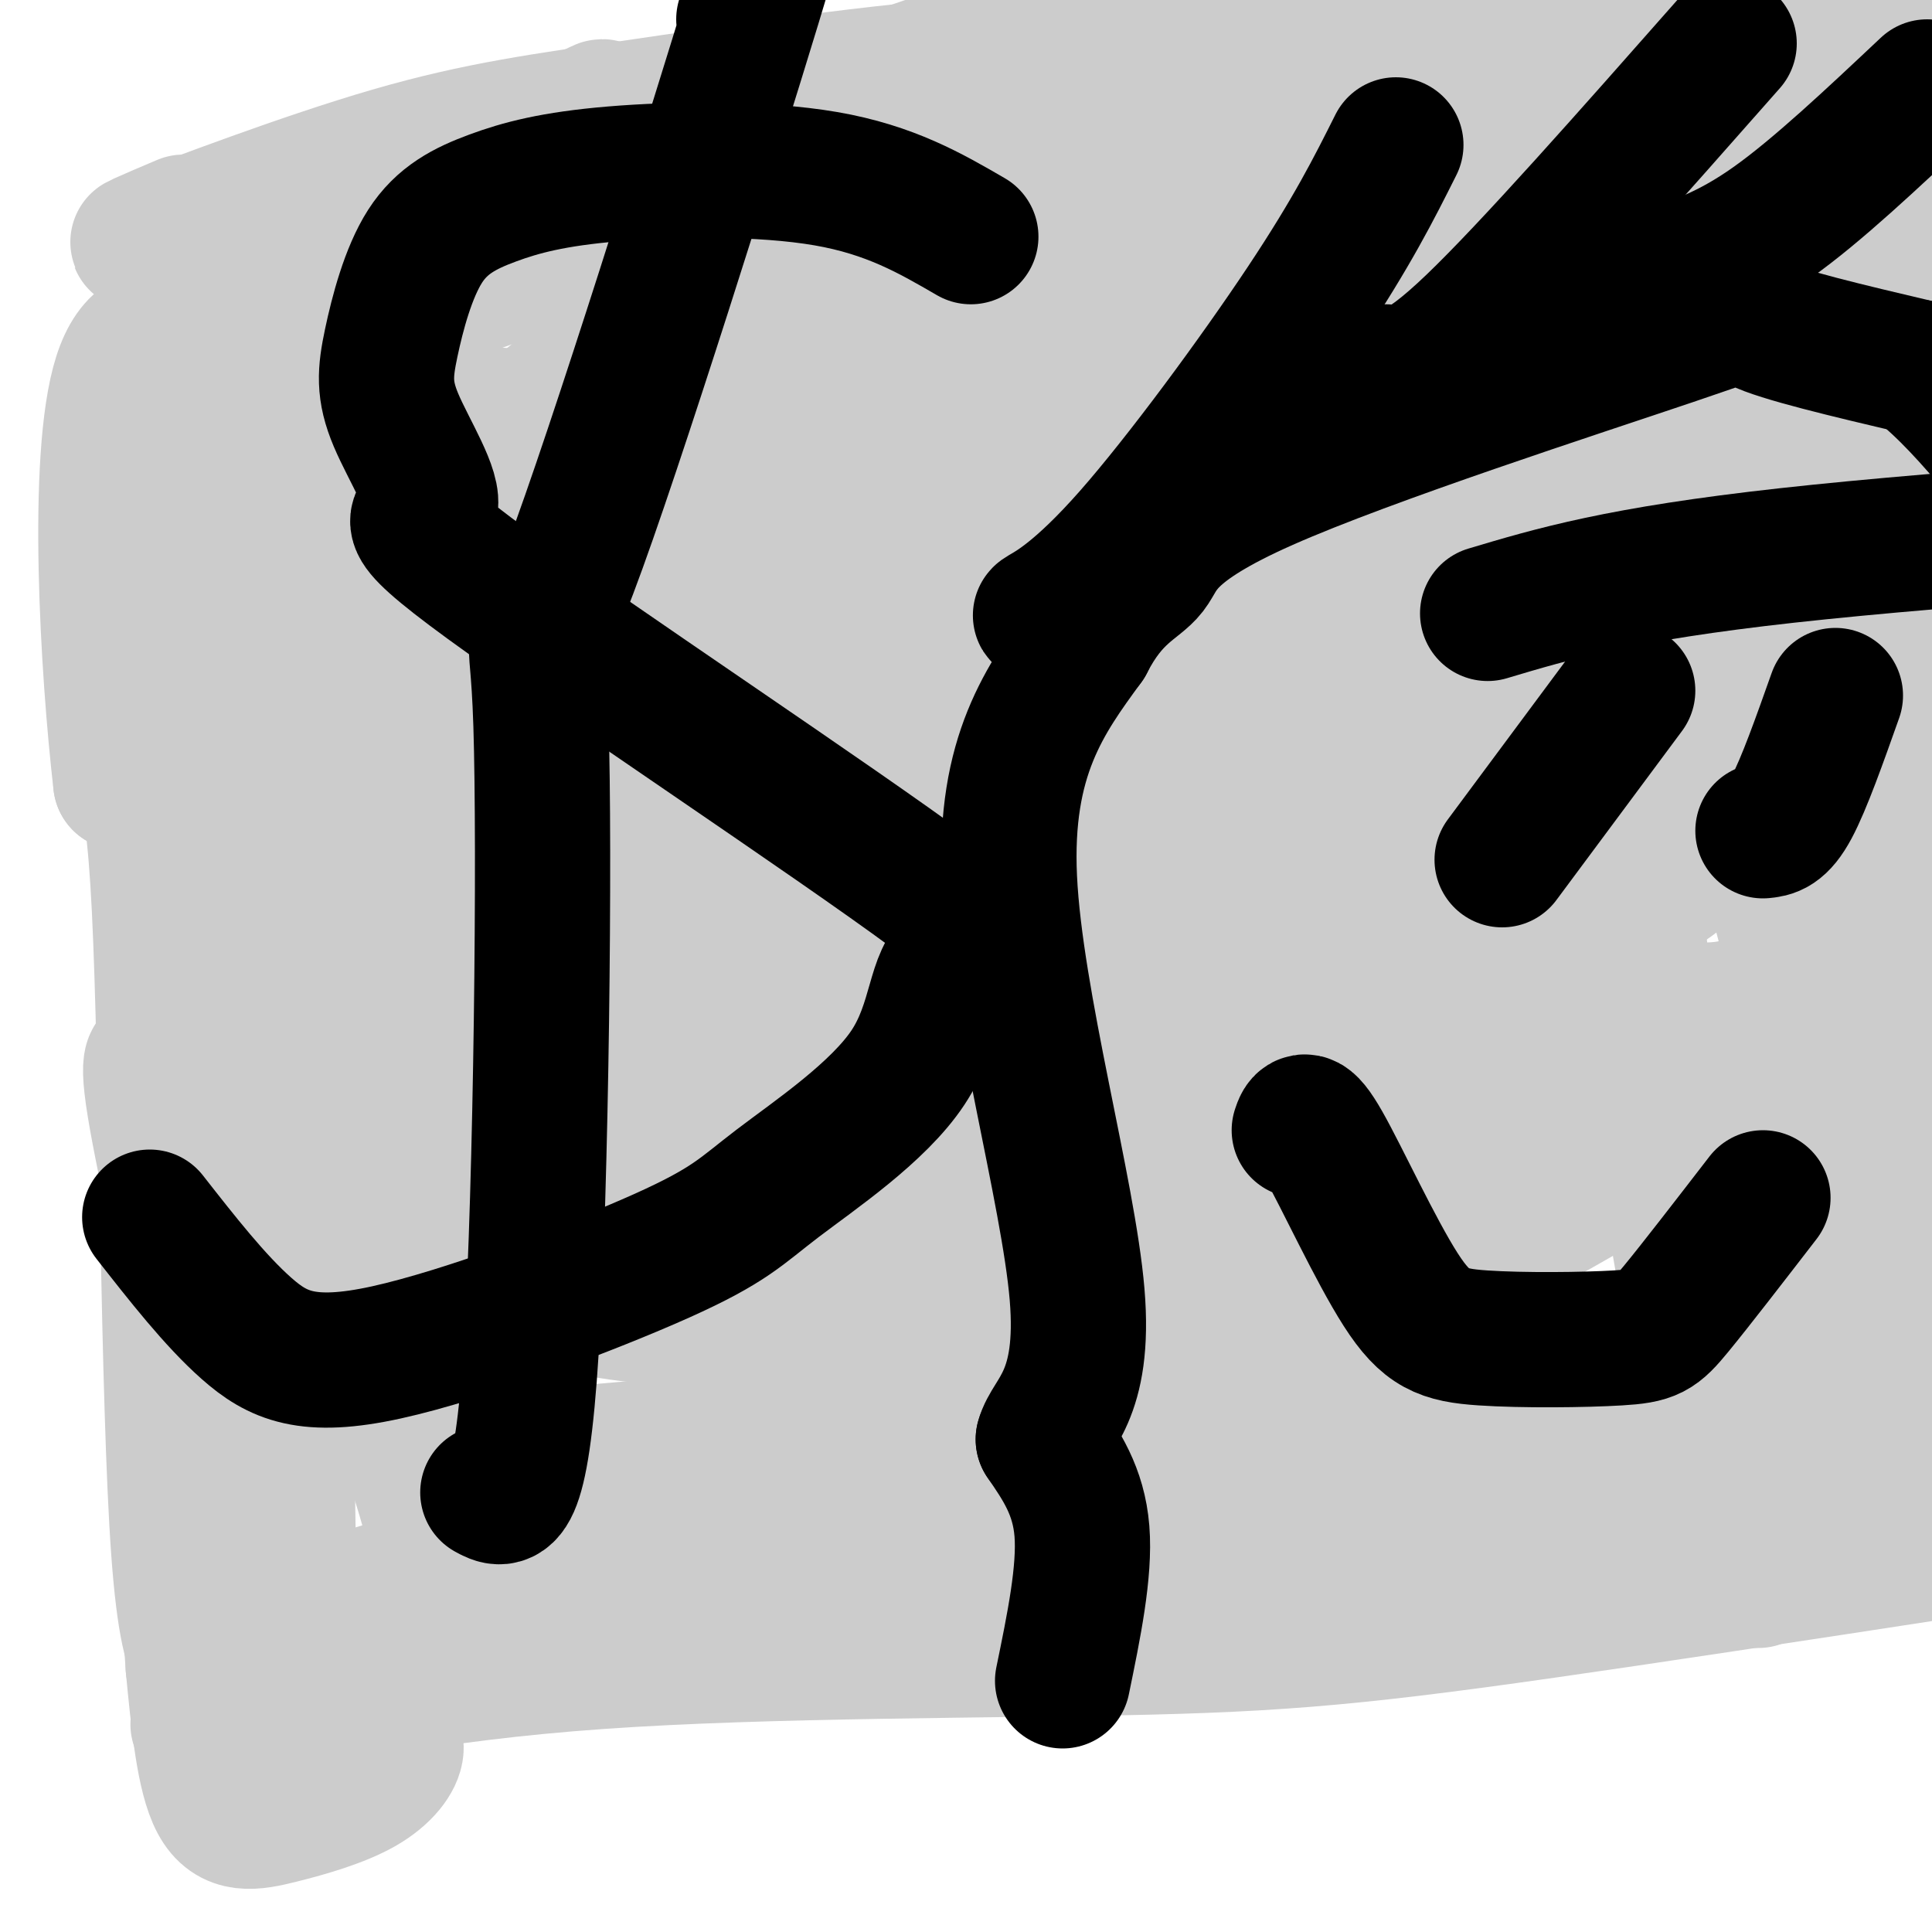
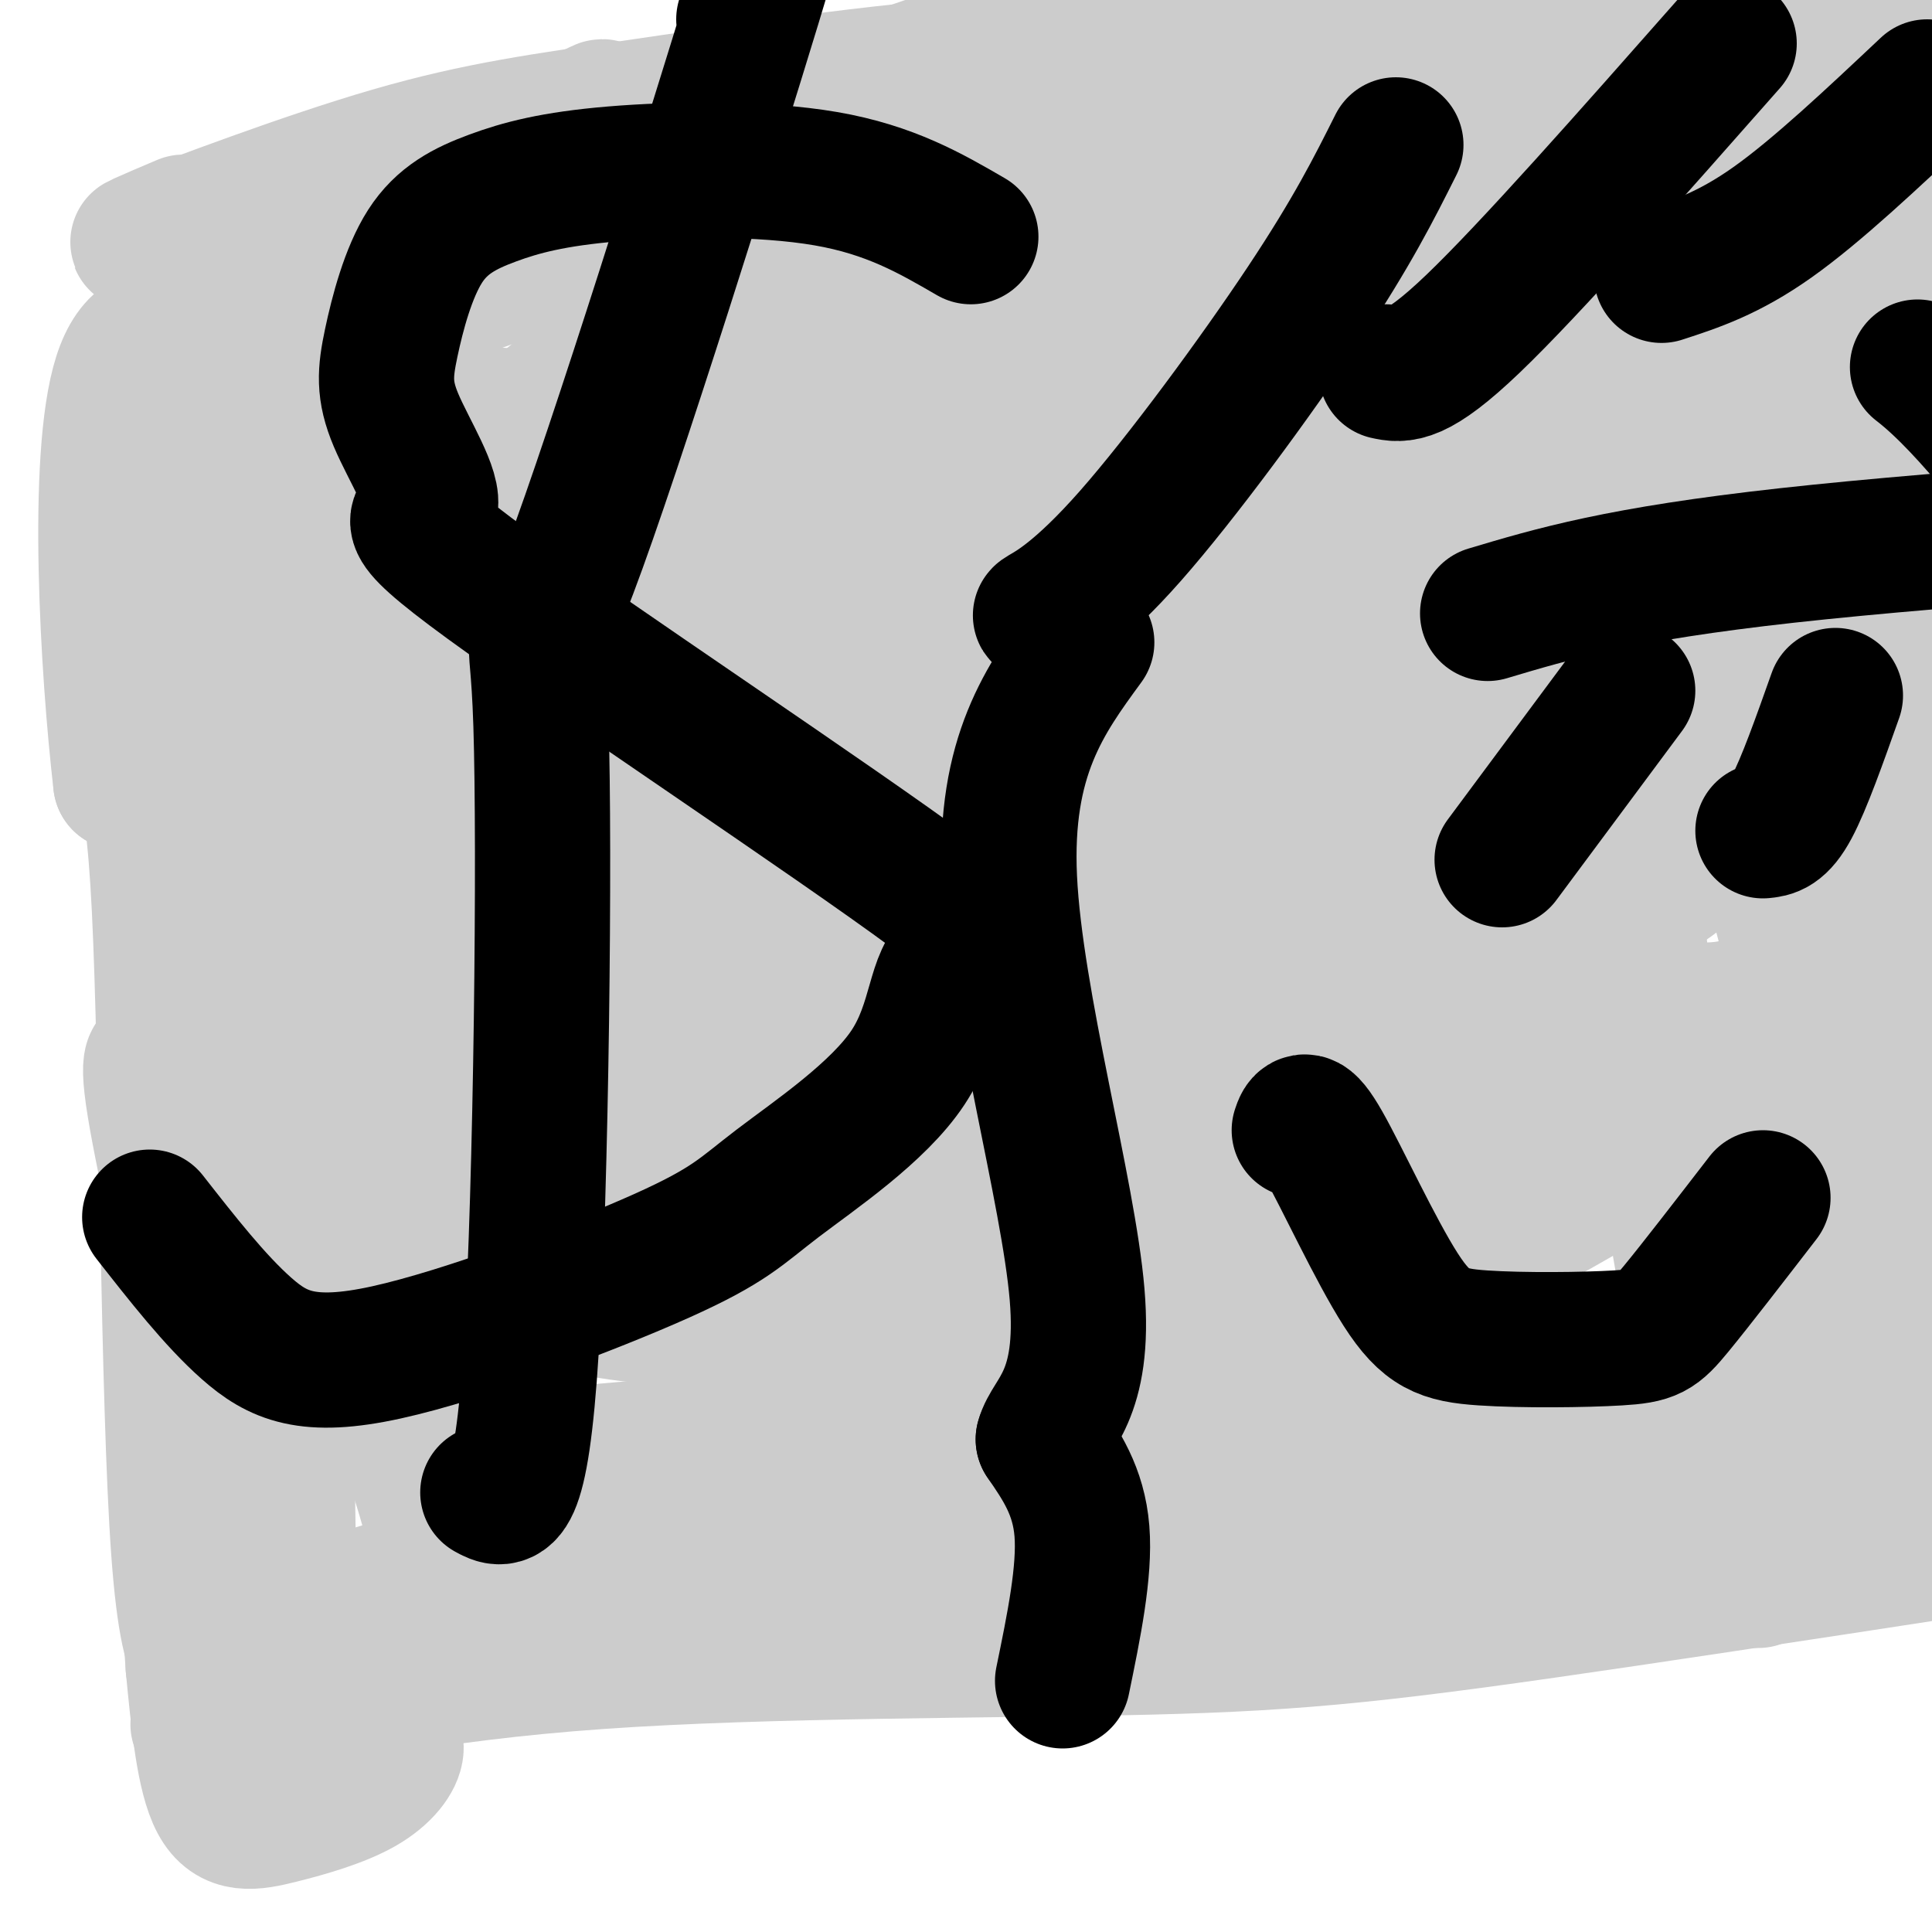
<svg xmlns="http://www.w3.org/2000/svg" viewBox="0 0 400 400" version="1.1">
  <g fill="none" stroke="#cccccc" stroke-width="6" stroke-linecap="round" stroke-linejoin="round">
    <path d="M71,341c0.000,0.000 -1.000,-65.000 -1,-65" />
  </g>
  <g fill="none" stroke="#cccccc" stroke-width="28" stroke-linecap="round" stroke-linejoin="round">
    <path d="M59,346c-2.267,0.600 -4.533,1.200 -4,1c0.533,-0.200 3.867,-1.200 4,-10c0.133,-8.800 -2.933,-25.400 -6,-42" />
    <path d="M53,295c-1.833,-25.000 -3.417,-66.500 -5,-108" />
    <path d="M48,187c-3.833,-28.000 -10.917,-44.000 -18,-60" />
    <path d="M30,127c-1.600,6.578 3.400,53.022 8,88c4.600,34.978 8.800,58.489 13,82" />
    <path d="M51,297c1.400,22.400 -1.600,37.400 -4,42c-2.400,4.600 -4.200,-1.200 -6,-7" />
    <path d="M29,118c12.210,-0.461 24.421,-0.921 41,2c16.579,2.921 37.528,9.225 61,12c23.472,2.775 49.467,2.022 64,2c14.533,-0.022 17.605,0.686 79,-9c61.395,-9.686 181.113,-29.768 224,-38c42.887,-8.232 8.944,-4.616 -25,-1" />
-     <path d="M35,110c12.085,-4.911 24.169,-9.821 37,-12c12.831,-2.179 26.408,-1.625 44,-3c17.592,-1.375 39.198,-4.678 81,-14c41.802,-9.322 103.801,-24.663 146,-34c42.199,-9.337 64.600,-12.668 87,-16" />
+     <path d="M35,110c12.085,-4.911 24.169,-9.821 37,-12c12.831,-2.179 26.408,-1.625 44,-3c17.592,-1.375 39.198,-4.678 81,-14c41.802,-9.322 103.801,-24.663 146,-34" />
    <path d="M430,31c18.857,-5.560 22.500,-11.458 25,-15c2.500,-3.542 3.857,-4.726 4,-6c0.143,-1.274 -0.929,-2.637 -2,-4" />
    <path d="M50,341c10.169,-5.156 20.338,-10.313 52,-18c31.662,-7.687 84.817,-17.906 106,-23c21.183,-5.094 10.396,-5.064 74,-11c63.604,-5.936 201.601,-17.839 255,-23c53.399,-5.161 22.199,-3.581 -9,-2" />
    <path d="M41,357c23.857,-5.256 47.714,-10.512 83,-13c35.286,-2.488 82.000,-2.208 114,-3c32.000,-0.792 49.286,-2.655 99,-10c49.714,-7.345 131.857,-20.173 214,-33" />
    <path d="M217,341c0.000,0.000 -21.000,-1.000 -21,-1" />
    <path d="M175,336c-2.960,-1.721 -5.920,-3.442 1,-7c6.920,-3.558 23.718,-8.954 44,-12c20.282,-3.046 44.046,-3.741 72,-3c27.954,0.741 60.099,2.920 57,5c-3.099,2.080 -41.442,4.063 -67,4c-25.558,-0.063 -38.330,-2.172 -55,-5c-16.670,-2.828 -37.236,-6.373 -48,-9c-10.764,-2.627 -11.724,-4.334 -13,-7c-1.276,-2.666 -2.868,-6.292 7,-10c9.868,-3.708 31.195,-7.498 45,-10c13.805,-2.502 20.087,-3.715 43,-4c22.913,-0.285 62.456,0.357 102,1" />
    <path d="M363,279c26.624,0.800 42.185,2.302 39,6c-3.185,3.698 -25.116,9.594 -65,16c-39.884,6.406 -97.720,13.322 -136,16c-38.280,2.678 -57.004,1.118 -71,-1c-13.996,-2.118 -23.264,-4.794 -29,-9c-5.736,-4.206 -7.940,-9.942 -9,-13c-1.060,-3.058 -0.978,-3.440 3,-8c3.978,-4.560 11.851,-13.299 21,-19c9.149,-5.701 19.574,-8.363 26,-11c6.426,-2.637 8.852,-5.248 31,-10c22.148,-4.752 64.017,-11.645 91,-15c26.983,-3.355 39.079,-3.171 51,-2c11.921,1.171 23.666,3.329 25,7c1.334,3.671 -7.745,8.857 -15,13c-7.255,4.143 -12.687,7.245 -32,14c-19.313,6.755 -52.507,17.165 -71,23c-18.493,5.835 -22.284,7.096 -39,9c-16.716,1.904 -46.358,4.452 -76,7" />
    <path d="M107,302c-16.714,-0.256 -20.499,-4.397 -23,-8c-2.501,-3.603 -3.717,-6.670 -3,-11c0.717,-4.330 3.366,-9.925 8,-15c4.634,-5.075 11.252,-9.631 21,-15c9.748,-5.369 22.625,-11.551 43,-18c20.375,-6.449 48.248,-13.166 80,-18c31.752,-4.834 67.381,-7.784 85,-9c17.619,-1.216 17.226,-0.699 25,1c7.774,1.699 23.714,4.581 25,9c1.286,4.419 -12.083,10.375 -34,18c-21.917,7.625 -52.383,16.920 -76,23c-23.617,6.080 -40.385,8.945 -59,11c-18.615,2.055 -39.075,3.300 -54,3c-14.925,-0.300 -24.314,-2.146 -33,-5c-8.686,-2.854 -16.669,-6.716 -22,-12c-5.331,-5.284 -8.009,-11.989 -10,-18c-1.991,-6.011 -3.296,-11.327 5,-23c8.296,-11.673 26.192,-29.702 37,-39c10.808,-9.298 14.528,-9.865 23,-13c8.472,-3.135 21.695,-8.838 39,-14c17.305,-5.162 38.692,-9.784 55,-12c16.308,-2.216 27.535,-2.025 38,-2c10.465,0.025 20.166,-0.117 31,2c10.834,2.117 22.802,6.493 30,10c7.198,3.507 9.628,6.145 11,9c1.372,2.855 1.686,5.928 2,9" />
    <path d="M351,165c-1.594,3.936 -6.578,9.276 -13,14c-6.422,4.724 -14.283,8.833 -24,14c-9.717,5.167 -21.290,11.392 -44,17c-22.710,5.608 -56.555,10.599 -76,13c-19.445,2.401 -24.488,2.211 -35,-1c-10.512,-3.211 -26.493,-9.442 -36,-16c-9.507,-6.558 -12.540,-13.443 -15,-21c-2.460,-7.557 -4.348,-15.786 -1,-26c3.348,-10.214 11.931,-22.414 21,-30c9.069,-7.586 18.624,-10.559 29,-13c10.376,-2.441 21.573,-4.350 35,-5c13.427,-0.650 29.083,-0.042 51,4c21.917,4.042 50.096,11.518 67,18c16.904,6.482 22.532,11.970 28,18c5.468,6.030 10.776,12.603 13,16c2.224,3.397 1.365,3.617 1,6c-0.365,2.383 -0.234,6.929 -10,12c-9.766,5.071 -29.428,10.669 -46,14c-16.572,3.331 -30.053,4.397 -45,4c-14.947,-0.397 -31.360,-2.257 -43,-5c-11.640,-2.743 -18.507,-6.368 -27,-14c-8.493,-7.632 -18.613,-19.272 -23,-29c-4.387,-9.728 -3.043,-17.543 -2,-23c1.043,-5.457 1.785,-8.555 8,-15c6.215,-6.445 17.904,-16.235 33,-23c15.096,-6.765 33.599,-10.504 49,-12c15.401,-1.496 27.701,-0.748 40,0" />
    <path d="M286,82c20.075,3.530 50.263,12.355 66,18c15.737,5.645 17.025,8.112 21,13c3.975,4.888 10.638,12.198 13,18c2.362,5.802 0.422,10.095 -3,16c-3.422,5.905 -8.325,13.423 -23,23c-14.675,9.577 -39.122,21.215 -53,27c-13.878,5.785 -17.188,5.717 -24,5c-6.812,-0.717 -17.125,-2.082 -23,-4c-5.875,-1.918 -7.313,-4.387 -8,-10c-0.687,-5.613 -0.623,-14.369 2,-22c2.623,-7.631 7.803,-14.136 14,-20c6.197,-5.864 13.409,-11.086 21,-15c7.591,-3.914 15.561,-6.521 25,-7c9.439,-0.479 20.346,1.171 29,5c8.654,3.829 15.054,9.839 21,20c5.946,10.161 11.436,24.475 12,35c0.564,10.525 -3.799,17.262 -9,21c-5.201,3.738 -11.240,4.476 -17,4c-5.760,-0.476 -11.242,-2.166 -16,-4c-4.758,-1.834 -8.792,-3.812 -13,-10c-4.208,-6.188 -8.588,-16.585 -10,-26c-1.412,-9.415 0.145,-17.849 2,-25c1.855,-7.151 4.008,-13.018 9,-17c4.992,-3.982 12.823,-6.078 20,-6c7.177,0.078 13.702,2.329 20,5c6.298,2.671 12.371,5.763 19,12c6.629,6.237 13.815,15.618 21,25" />
    <path d="M402,163c5.649,8.469 9.272,17.141 8,33c-1.272,15.859 -7.438,38.904 -13,52c-5.562,13.096 -10.519,16.243 -16,21c-5.481,4.757 -11.485,11.125 -20,16c-8.515,4.875 -19.540,8.257 -28,9c-8.460,0.743 -14.356,-1.152 -20,-3c-5.644,-1.848 -11.035,-3.649 -17,-12c-5.965,-8.351 -12.502,-23.253 -15,-36c-2.498,-12.747 -0.956,-23.340 1,-34c1.956,-10.660 4.324,-21.388 11,-32c6.676,-10.612 17.658,-21.109 27,-27c9.342,-5.891 17.045,-7.178 25,-8c7.955,-0.822 16.164,-1.180 26,1c9.836,2.180 21.299,6.896 30,15c8.701,8.104 14.640,19.594 18,26c3.360,6.406 4.140,7.727 5,15c0.860,7.273 1.799,20.497 1,29c-0.799,8.503 -3.334,12.284 -6,16c-2.666,3.716 -5.461,7.368 -11,10c-5.539,2.632 -13.822,4.244 -22,3c-8.178,-1.244 -16.251,-5.344 -24,-9c-7.749,-3.656 -15.174,-6.869 -21,-23c-5.826,-16.131 -10.053,-45.180 -10,-58c0.053,-12.820 4.384,-9.410 8,-8c3.616,1.410 6.516,0.821 10,2c3.484,1.179 7.554,4.125 12,9c4.446,4.875 9.270,11.679 12,17c2.730,5.321 3.365,9.161 4,13" />
    <path d="M377,200c-1.383,9.084 -6.840,25.293 -11,32c-4.160,6.707 -7.022,3.911 -12,-1c-4.978,-4.911 -12.071,-11.938 -19,-15c-6.929,-3.062 -13.694,-2.161 -18,-3c-4.306,-0.839 -6.153,-3.420 -8,-6" />
    <path d="M94,300c-2.701,1.605 -5.402,3.210 -7,1c-1.598,-2.210 -2.093,-8.236 -6,-45c-3.907,-36.764 -11.228,-104.265 -12,-136c-0.772,-31.735 5.003,-27.703 5,-20c-0.003,7.703 -5.785,19.076 -9,25c-3.215,5.924 -3.862,6.399 -4,31c-0.138,24.601 0.234,73.327 0,96c-0.234,22.673 -1.073,19.294 -3,18c-1.927,-1.294 -4.942,-0.502 -8,-32c-3.058,-31.498 -6.159,-95.285 -6,-108c0.159,-12.715 3.580,25.643 7,64" />
    <path d="M51,194c6.336,34.966 18.677,90.383 20,101c1.323,10.617 -8.371,-23.564 -13,-72c-4.629,-48.436 -4.191,-111.128 3,-92c7.191,19.128 21.136,120.075 27,163c5.864,42.925 3.646,27.828 -1,13c-4.646,-14.828 -11.720,-29.386 -16,-43c-4.280,-13.614 -5.765,-26.285 -7,-45c-1.235,-18.715 -2.220,-43.473 -2,-58c0.220,-14.527 1.647,-18.822 3,-23c1.353,-4.178 2.634,-8.240 5,-7c2.366,1.240 5.819,7.783 11,32c5.181,24.217 12.091,66.109 19,108" />
    <path d="M100,271c2.024,17.507 -2.415,7.274 -5,1c-2.585,-6.274 -3.315,-8.591 -5,-22c-1.685,-13.409 -4.324,-37.911 -5,-54c-0.676,-16.089 0.610,-23.764 1,-44c0.390,-20.236 -0.118,-53.033 8,-32c8.118,21.033 24.862,95.898 31,127c6.138,31.102 1.669,18.443 -1,14c-2.669,-4.443 -3.539,-0.670 -5,0c-1.461,0.670 -3.514,-1.764 -7,-10c-3.486,-8.236 -8.405,-22.272 -12,-35c-3.595,-12.728 -5.866,-24.146 -6,-42c-0.134,-17.854 1.868,-42.144 3,-52c1.132,-9.856 1.395,-5.279 4,1c2.605,6.279 7.554,14.260 18,51c10.446,36.740 26.389,102.238 27,105c0.611,2.762 -14.111,-57.211 -21,-93c-6.889,-35.789 -5.944,-47.395 -5,-59" />
    <path d="M120,127c-2.110,-18.307 -4.886,-34.576 -1,-17c3.886,17.576 14.434,68.997 25,109c10.566,40.003 21.151,68.588 22,74c0.849,5.412 -8.039,-12.350 -16,-57c-7.961,-44.650 -14.996,-116.190 -13,-120c1.996,-3.810 13.021,60.109 24,105c10.979,44.891 21.911,70.752 22,63c0.089,-7.752 -10.667,-49.119 -16,-80c-5.333,-30.881 -5.244,-51.276 -5,-69c0.244,-17.724 0.641,-32.778 2,-31c1.359,1.778 3.679,20.389 6,39" />
    <path d="M170,143c3.220,23.723 8.269,63.530 11,90c2.731,26.470 3.145,39.602 3,48c-0.145,8.398 -0.848,12.064 -3,9c-2.152,-3.064 -5.752,-12.856 -9,-28c-3.248,-15.144 -6.144,-35.640 -8,-55c-1.856,-19.360 -2.670,-37.585 -2,-55c0.670,-17.415 2.826,-34.019 4,-40c1.174,-5.981 1.368,-1.337 3,0c1.632,1.337 4.704,-0.632 14,38c9.296,38.632 24.818,117.866 25,127c0.182,9.134 -14.974,-51.832 -22,-87c-7.026,-35.168 -5.921,-44.540 -5,-55c0.921,-10.460 1.659,-22.010 0,-38c-1.659,-15.990 -5.716,-36.420 3,0c8.716,36.420 30.205,129.692 39,171c8.795,41.308 4.898,30.654 1,20" />
    <path d="M224,288c-2.426,-4.629 -8.990,-26.202 -13,-39c-4.010,-12.798 -5.465,-16.821 -8,-41c-2.535,-24.179 -6.152,-68.515 -7,-86c-0.848,-17.485 1.071,-8.121 2,-7c0.929,1.121 0.869,-6.001 12,28c11.131,34.001 33.454,109.126 39,125c5.546,15.874 -5.686,-27.501 -12,-78c-6.314,-50.499 -7.710,-108.122 -9,-120c-1.290,-11.878 -2.476,21.988 -3,39c-0.524,17.012 -0.388,17.168 8,53c8.388,35.832 25.028,107.339 27,113c1.972,5.661 -10.722,-54.526 -16,-95c-5.278,-40.474 -3.139,-61.237 -1,-82" />
    <path d="M243,98c4.116,5.909 14.906,61.683 26,101c11.094,39.317 22.492,62.178 23,44c0.508,-18.178 -9.873,-77.394 -15,-128c-5.127,-50.606 -5.000,-92.602 0,-58c5.000,34.602 14.875,145.803 19,200c4.125,54.197 2.501,51.390 -1,40c-3.501,-11.390 -8.880,-31.364 -12,-47c-3.120,-15.636 -3.981,-26.933 -6,-44c-2.019,-17.067 -5.198,-39.903 -5,-66c0.198,-26.097 3.771,-55.456 6,-62c2.229,-6.544 3.115,9.728 4,26" />
    <path d="M282,104c1.554,15.186 3.439,40.152 11,78c7.561,37.848 20.798,88.577 26,113c5.202,24.423 2.370,22.541 -1,13c-3.370,-9.541 -7.278,-26.741 -11,-48c-3.722,-21.259 -7.257,-46.578 -9,-69c-1.743,-22.422 -1.693,-41.947 -1,-61c0.693,-19.053 2.031,-37.635 5,-51c2.969,-13.365 7.569,-21.514 10,-30c2.431,-8.486 2.692,-17.308 4,-3c1.308,14.308 3.665,51.746 14,111c10.335,59.254 28.650,140.324 33,163c4.350,22.676 -5.265,-13.042 -11,-40c-5.735,-26.958 -7.589,-45.154 -10,-64c-2.411,-18.846 -5.378,-38.340 -5,-64c0.378,-25.660 4.102,-57.485 6,-70c1.898,-12.515 1.971,-5.718 3,-1c1.029,4.718 3.015,7.359 5,10" />
    <path d="M351,91c1.093,-1.782 1.324,-11.238 9,34c7.676,45.238 22.797,145.169 26,174c3.203,28.831 -5.513,-13.439 -10,-45c-4.487,-31.561 -4.745,-52.412 -5,-69c-0.255,-16.588 -0.506,-28.914 3,-63c3.506,-34.086 10.770,-89.932 16,-58c5.230,31.932 8.427,151.641 9,199c0.573,47.359 -1.478,22.366 -3,14c-1.522,-8.366 -2.515,-0.106 -4,2c-1.485,2.106 -3.463,-1.941 -6,-12c-2.537,-10.059 -5.634,-26.129 -8,-42c-2.366,-15.871 -4.001,-31.543 -4,-54c0.001,-22.457 1.640,-51.700 6,-74c4.360,-22.300 11.443,-37.658 15,-46c3.557,-8.342 3.588,-9.669 4,1c0.412,10.669 1.206,33.335 2,56" />
    <path d="M401,108c-0.006,24.782 -1.020,58.737 -3,77c-1.980,18.263 -4.924,20.835 -7,23c-2.076,2.165 -3.282,3.924 -6,4c-2.718,0.076 -6.946,-1.532 -10,-6c-3.054,-4.468 -4.934,-11.798 -7,-20c-2.066,-8.202 -4.318,-17.277 -5,-35c-0.682,-17.723 0.207,-44.095 2,-61c1.793,-16.905 4.488,-24.344 7,-30c2.512,-5.656 4.839,-9.529 8,-10c3.161,-0.471 7.157,2.462 10,6c2.843,3.538 4.533,7.682 6,15c1.467,7.318 2.713,17.809 3,27c0.287,9.191 -0.383,17.082 -3,25c-2.617,7.918 -7.179,15.862 -11,22c-3.821,6.138 -6.900,10.469 -14,11c-7.100,0.531 -18.221,-2.740 -24,-8c-5.779,-5.260 -6.217,-12.510 -7,-22c-0.783,-9.490 -1.912,-21.218 -1,-35c0.912,-13.782 3.864,-29.616 7,-38c3.136,-8.384 6.457,-9.317 9,-11c2.543,-1.683 4.307,-4.116 10,0c5.693,4.116 15.316,14.780 21,26c5.684,11.220 7.431,22.997 7,32c-0.431,9.003 -3.039,15.232 -5,20c-1.961,4.768 -3.275,8.077 -8,9c-4.725,0.923 -12.863,-0.538 -21,-2" />
    <path d="M359,127c-7.158,-5.563 -14.553,-18.471 -21,-33c-6.447,-14.529 -11.948,-30.679 -11,-39c0.948,-8.321 8.343,-8.812 13,-8c4.657,0.812 6.576,2.929 7,7c0.424,4.071 -0.647,10.098 -2,15c-1.353,4.902 -2.987,8.681 -6,12c-3.013,3.319 -7.404,6.179 -11,9c-3.596,2.821 -6.397,5.603 -21,10c-14.603,4.397 -41.008,10.409 -53,13c-11.992,2.591 -9.571,1.759 -13,0c-3.429,-1.759 -12.708,-4.447 -17,-6c-4.292,-1.553 -3.598,-1.973 -3,-5c0.598,-3.027 1.101,-8.661 4,-14c2.899,-5.339 8.194,-10.381 19,-16c10.806,-5.619 27.123,-11.814 39,-14c11.877,-2.186 19.315,-0.362 23,1c3.685,1.362 3.617,2.262 0,6c-3.617,3.738 -10.781,10.314 -21,17c-10.219,6.686 -23.491,13.482 -36,18c-12.509,4.518 -24.254,6.759 -36,9" />
    <path d="M213,109c3.226,-2.871 29.289,-14.547 46,-20c16.711,-5.453 24.068,-4.682 29,-4c4.932,0.682 7.438,1.274 9,2c1.562,0.726 2.180,1.584 1,4c-1.180,2.416 -4.157,6.389 -20,14c-15.843,7.611 -44.552,18.859 -60,24c-15.448,5.141 -17.634,4.176 -20,3c-2.366,-1.176 -4.913,-2.563 -9,-3c-4.087,-0.437 -9.716,0.075 6,-9c15.716,-9.075 52.776,-27.736 65,-34c12.224,-6.264 -0.388,-0.132 -13,6" />
    <path d="M47,298c-6.467,-28.156 -12.933,-56.311 -15,-69c-2.067,-12.689 0.267,-9.911 2,-8c1.733,1.911 2.867,2.956 4,4" />
    <path d="M65,360c0.000,0.000 5.000,-2.000 5,-2" />
    <path d="M72,359c0.000,0.000 5.000,-2.000 5,-2" />
    <path d="M78,358c2.064,0.946 4.128,1.892 4,4c-0.128,2.108 -2.447,5.380 -7,8c-4.553,2.620 -11.341,4.590 -17,6c-5.659,1.410 -10.188,2.260 -13,-3c-2.812,-5.260 -3.906,-16.630 -5,-28" />
    <path d="M40,345c-1.133,-15.644 -1.467,-40.756 -1,-51c0.467,-10.244 1.733,-5.622 3,-1" />
    <path d="M49,332c0.000,0.000 -1.000,3.000 -1,3" />
    <path d="M49,338c-0.321,-0.274 -0.643,-0.548 -3,3c-2.357,3.548 -6.750,10.917 -9,-20c-2.250,-30.917 -2.357,-100.119 -4,-133c-1.643,-32.881 -4.821,-29.440 -8,-26" />
    <path d="M25,162c-2.667,-22.933 -5.333,-67.267 0,-84c5.333,-16.733 18.667,-5.867 32,5" />
    <path d="M57,83c50.309,3.490 160.083,9.714 219,12c58.917,2.286 66.978,0.633 83,0c16.022,-0.633 40.006,-0.247 76,-8c35.994,-7.753 83.998,-23.644 99,-29c15.002,-5.356 -2.999,-0.178 -21,5" />
    <path d="M153,131c0.000,0.000 -33.000,1.000 -33,1" />
    <path d="M38,46c-6.976,2.961 -13.953,5.922 -6,3c7.953,-2.922 30.835,-11.726 49,-17c18.165,-5.274 31.613,-7.019 52,-10c20.387,-2.981 47.714,-7.200 74,-9c26.286,-1.800 51.531,-1.182 59,-2c7.469,-0.818 -2.838,-3.073 46,2c48.838,5.073 156.823,17.473 220,26c63.177,8.527 81.548,13.180 95,17c13.452,3.820 21.986,6.806 25,9c3.014,2.194 0.507,3.597 -2,5" />
    <path d="M650,70c-1.000,1.000 -2.500,1.000 -4,1" />
    <path d="M58,76c-10.157,4.063 -20.314,8.126 -8,2c12.314,-6.126 47.099,-22.441 77,-34c29.901,-11.559 54.916,-18.361 70,-23c15.084,-4.639 20.235,-7.115 51,-10c30.765,-2.885 87.142,-6.180 92,-6c4.858,0.180 -41.803,3.836 -76,9c-34.197,5.164 -55.929,11.838 -81,19c-25.071,7.162 -53.481,14.813 -87,27c-33.519,12.187 -72.148,28.911 -55,22c17.148,-6.911 90.074,-37.455 163,-68" />
    <path d="M204,14c26.532,-12.443 11.362,-9.551 -34,7c-45.362,16.551 -120.914,46.761 -133,49c-12.086,2.239 39.296,-23.494 66,-37c26.704,-13.506 28.732,-14.786 6,-2c-22.732,12.786 -70.224,39.639 -76,44c-5.776,4.361 30.163,-13.769 50,-23c19.837,-9.231 23.571,-9.562 40,-13c16.429,-3.438 45.551,-9.982 66,-13c20.449,-3.018 32.224,-2.509 44,-2" />
    <path d="M233,24c11.689,0.629 18.913,3.200 25,4c6.087,0.800 11.037,-0.173 -9,6c-20.037,6.173 -65.060,19.492 -94,30c-28.940,10.508 -41.796,18.204 -42,20c-0.204,1.796 12.245,-2.310 6,1c-6.245,3.310 -31.184,14.036 24,-9c55.184,-23.036 190.493,-79.834 209,-89c18.507,-9.166 -79.787,29.302 -154,63c-74.213,33.698 -124.347,62.628 -124,63c0.347,0.372 51.173,-27.814 102,-56" />
    <path d="M176,57c35.054,-17.883 71.689,-34.591 108,-50c36.311,-15.409 72.296,-29.517 44,-13c-28.296,16.517 -120.874,63.661 -181,93c-60.126,29.339 -87.799,40.873 -33,21c54.799,-19.873 192.070,-71.151 220,-80c27.930,-8.849 -53.480,24.733 -108,50c-54.520,25.267 -82.148,42.219 -73,39c9.148,-3.219 55.074,-26.610 101,-50" />
    <path d="M254,67c41.880,-18.922 96.081,-41.227 116,-51c19.919,-9.773 5.558,-7.013 -48,14c-53.558,21.013 -146.313,60.280 -145,59c1.313,-1.280 96.692,-43.106 153,-67c56.308,-23.894 73.544,-29.856 48,-18c-25.544,11.856 -93.870,41.530 -101,45c-7.130,3.470 46.935,-19.265 101,-42" />
    <path d="M378,7c34.167,-12.821 69.083,-23.875 45,-16c-24.083,7.875 -107.167,34.679 -145,45c-37.833,10.321 -30.417,4.161 -23,-2" />
  </g>
  <g fill="none" stroke="#000000" stroke-width="28" stroke-linecap="round" stroke-linejoin="round">
    <path d="M220,348c2.333,-11.333 4.667,-22.667 4,-31c-0.667,-8.333 -4.333,-13.667 -8,-19" />
    <path d="M216,298c1.369,-5.190 8.792,-8.667 7,-30c-1.792,-21.333 -12.798,-60.524 -14,-86c-1.202,-25.476 7.399,-37.238 16,-49" />
-     <path d="M225,133c5.279,-10.352 10.475,-11.732 13,-15c2.525,-3.268 2.378,-8.422 24,-18c21.622,-9.578 65.014,-23.579 84,-30c18.986,-6.421 13.568,-5.263 18,-3c4.432,2.263 18.716,5.632 33,9" />
    <path d="M397,76c11.356,8.733 23.244,26.067 31,34c7.756,7.933 11.378,6.467 15,5" />
    <path d="M219,126c-2.345,1.000 -4.690,2.000 -3,1c1.690,-1.000 7.417,-4.000 18,-16c10.583,-12.000 26.024,-33.000 36,-48c9.976,-15.000 14.488,-24.000 19,-33" />
    <path d="M287,77c3.083,0.667 6.167,1.333 18,-10c11.833,-11.333 32.417,-34.667 53,-58" />
    <path d="M344,57c6.917,-2.250 13.833,-4.500 23,-11c9.167,-6.500 20.583,-17.250 32,-28" />
    <path d="M269,234c0.608,-1.829 1.215,-3.658 5,3c3.785,6.658 10.746,21.803 16,30c5.254,8.197 8.800,9.444 17,10c8.200,0.556 21.054,0.419 28,0c6.946,-0.419 7.985,-1.120 12,-6c4.015,-4.880 11.008,-13.940 18,-23" />
    <path d="M311,178c0.000,0.000 26.000,-35.000 26,-35" />
    <path d="M365,172c1.750,-0.167 3.500,-0.333 6,-5c2.500,-4.667 5.750,-13.833 9,-23" />
    <path d="M31,252c6.759,8.631 13.518,17.261 20,23c6.482,5.739 12.685,8.585 29,5c16.315,-3.585 42.740,-13.602 57,-20c14.260,-6.398 16.353,-9.176 24,-15c7.647,-5.824 20.847,-14.694 27,-24c6.153,-9.306 5.259,-19.047 10,-22c4.741,-2.953 15.116,0.884 -5,-14c-20.116,-14.884 -70.722,-48.488 -92,-64c-21.278,-15.512 -13.226,-12.931 -12,-16c1.226,-3.069 -4.372,-11.789 -7,-18c-2.628,-6.211 -2.284,-9.915 -1,-16c1.284,-6.085 3.510,-14.553 7,-20c3.490,-5.447 8.245,-7.872 14,-10c5.755,-2.128 12.511,-3.957 25,-5c12.489,-1.043 30.711,-1.298 44,1c13.289,2.298 21.644,7.149 30,12" />
    <path d="M101,309c3.453,1.896 6.906,3.793 9,-30c2.094,-33.793 2.829,-103.274 2,-129c-0.829,-25.726 -3.223,-7.695 6,-32c9.223,-24.305 30.064,-90.944 38,-117c7.936,-26.056 2.968,-11.528 -2,3" />
    <path d="M308,127c13.667,-4.083 27.333,-8.167 62,-12c34.667,-3.833 90.333,-7.417 146,-11" />
  </g>
</svg>